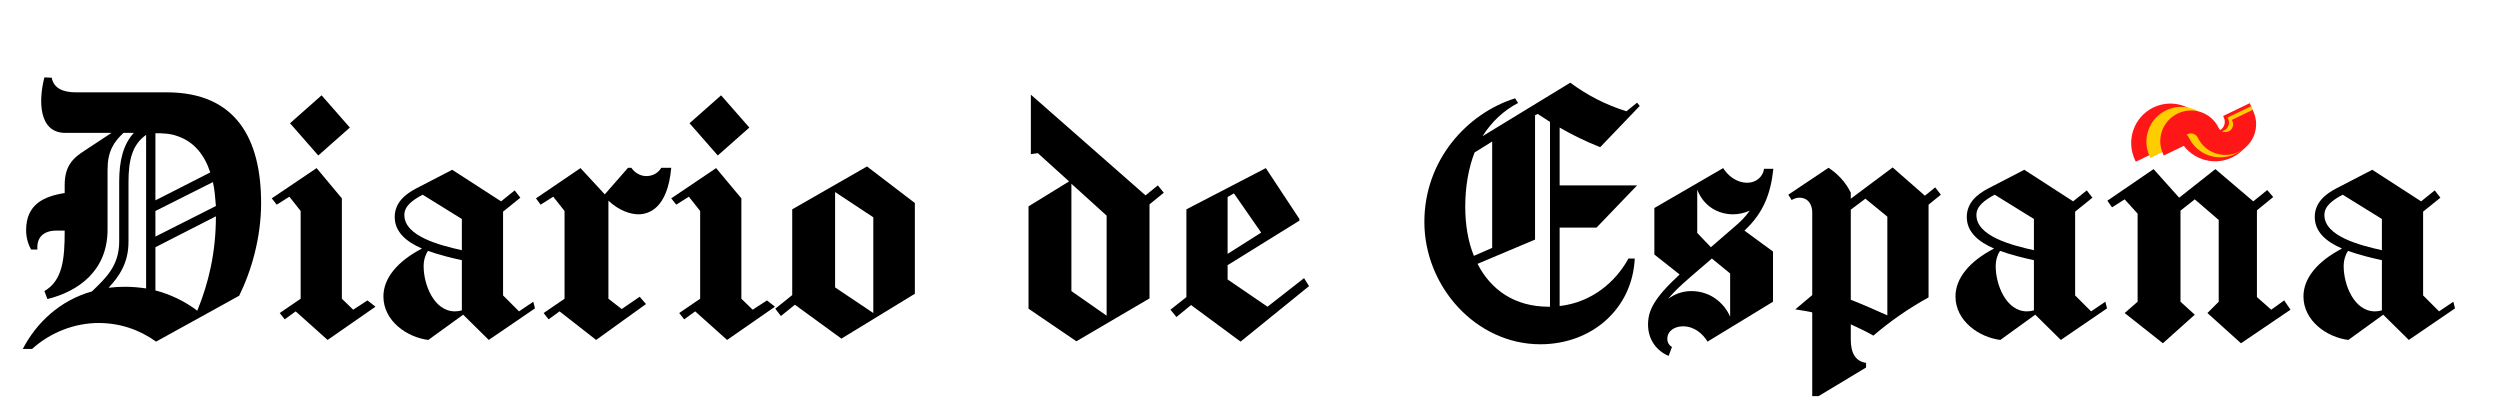
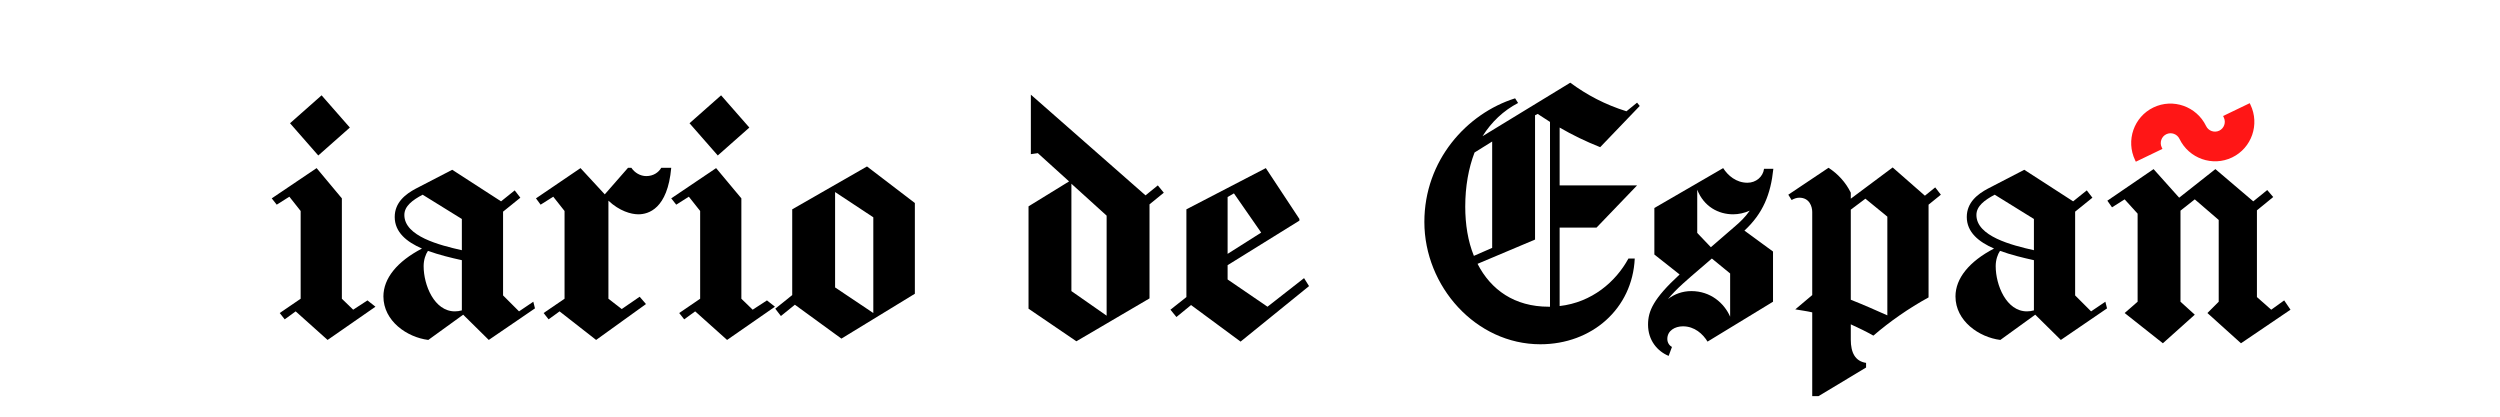
<svg xmlns="http://www.w3.org/2000/svg" width="1500" zoomAndPan="magnify" viewBox="0 0 1125 187.5" height="250" preserveAspectRatio="xMidYMid meet" version="1.0">
  <defs>
    <g />
    <clipPath id="id1">
      <path d="M 959 46 L 1015 46 L 1015 73 L 959 73 Z M 959 46 " clip-rule="nonzero" />
    </clipPath>
    <clipPath id="id2">
      <path d="M 953 55.902 L 1004.887 30.902 L 1020.473 63.246 L 968.586 88.25 Z M 953 55.902 " clip-rule="nonzero" />
    </clipPath>
    <clipPath id="id3">
      <path d="M 953 55.902 L 1004.887 30.902 L 1020.473 63.246 L 968.586 88.25 Z M 953 55.902 " clip-rule="nonzero" />
    </clipPath>
    <clipPath id="id4">
      <path d="M 965 47 L 1015 47 L 1015 72 L 965 72 Z M 965 47 " clip-rule="nonzero" />
    </clipPath>
    <clipPath id="id5">
      <path d="M 960.586 56.309 L 1006.406 34.227 L 1020.043 62.531 L 974.223 84.609 Z M 960.586 56.309 " clip-rule="nonzero" />
    </clipPath>
    <clipPath id="id6">
      <path d="M 960.586 56.309 L 1006.406 34.227 L 1020.043 62.531 L 974.223 84.609 Z M 960.586 56.309 " clip-rule="nonzero" />
    </clipPath>
    <clipPath id="id7">
-       <path d="M 972 49 L 1016 49 L 1016 70 L 972 70 Z M 972 49 " clip-rule="nonzero" />
-     </clipPath>
+       </clipPath>
    <clipPath id="id8">
      <path d="M 967.453 56.977 L 1007.887 37.492 L 1019.898 62.426 L 979.469 81.906 Z M 967.453 56.977 " clip-rule="nonzero" />
    </clipPath>
    <clipPath id="id9">
      <path d="M 967.453 56.977 L 1007.887 37.492 L 1019.898 62.426 L 979.469 81.906 Z M 967.453 56.977 " clip-rule="nonzero" />
    </clipPath>
  </defs>
  <g fill="#000000" fill-opacity="1">
    <g transform="translate(2.933, 152.228)">
      <g>
-         <path d="M 17.051 -21.238 L 18.395 -17.648 C 32.305 -21.09 45.469 -30.363 45.469 -48.906 L 45.469 -75.828 C 45.469 -84.055 48.16 -88.242 52.645 -92.43 L 57.281 -92.43 C 52.496 -87.195 50.703 -79.867 50.703 -70.445 L 50.703 -43.523 C 50.703 -32.305 44.27 -26.773 38.438 -21.09 C 24.078 -17.051 13.461 -7.031 7.328 4.785 L 11.516 4.785 C 19.594 -2.543 30.512 -6.879 41.43 -6.879 C 51 -6.879 59.824 -3.887 67.305 1.496 L 104.695 -19.145 C 110.227 -30.363 114.566 -45.316 114.566 -60.871 C 114.566 -89.438 103.5 -110.676 72.09 -110.676 L 31.258 -110.676 C 25.426 -110.676 21.238 -112.473 20.34 -117.258 L 17.051 -117.406 C 14.359 -107.086 14.359 -92.43 26.473 -92.43 L 47.262 -92.43 L 35.445 -84.652 C 30.062 -81.215 26.172 -77.773 26.172 -68.949 C 26.172 -67.754 26.172 -66.555 26.172 -65.359 C 16.75 -63.863 8.824 -60.273 8.824 -48.609 C 8.824 -45.617 9.57 -42.625 11.066 -39.934 L 13.91 -39.934 C 13.461 -45.168 16.453 -48.457 22.434 -48.457 C 23.633 -48.457 24.977 -48.457 26.172 -48.457 C 26.172 -48.457 26.172 -48.309 26.172 -48.16 C 26.172 -35.746 25.277 -26.023 17.051 -21.238 Z M 67.004 -21.539 C 67.004 -27.969 67.004 -34.551 67.004 -40.98 L 94.227 -54.891 C 94.227 -38.586 90.934 -24.828 85.848 -12.414 C 80.316 -16.602 73.883 -19.742 67.004 -21.539 Z M 67.004 -92.281 C 70.445 -92.281 73.883 -92.133 77.023 -90.934 C 84.504 -88.391 89.141 -82.41 91.684 -74.633 L 67.004 -62.07 C 67.004 -72.238 67.004 -82.262 67.004 -92.281 Z M 62.816 -22.434 C 59.676 -22.883 56.535 -23.184 53.395 -23.184 C 50.852 -23.184 48.309 -23.031 45.918 -22.734 C 50.703 -27.82 54.891 -33.949 54.891 -43.375 L 54.891 -70.293 C 54.891 -80.465 56.684 -87.195 62.816 -91.531 C 62.816 -68.5 62.816 -45.469 62.816 -22.434 Z M 67.004 -57.281 L 92.879 -70.293 C 93.625 -67.004 93.926 -63.414 94.227 -59.527 L 67.004 -45.766 C 67.004 -49.656 67.004 -53.543 67.004 -57.281 Z M 67.004 -57.281 " />
-       </g>
+         </g>
    </g>
  </g>
  <g fill="#000000" fill-opacity="1">
    <g transform="translate(120.638, 152.228)">
      <g>
        <path d="M 44.719 -17.051 L 38.289 -12.863 L 33.203 -17.797 L 33.203 -62.965 L 21.836 -76.578 L 1.645 -62.965 L 3.887 -60.125 L 9.57 -63.715 L 14.656 -57.281 L 14.656 -17.797 L 5.234 -11.367 L 7.477 -8.523 L 12.414 -12.113 L 26.773 0.746 L 48.309 -14.207 Z M 9.871 -96.77 L 22.586 -82.262 L 36.793 -94.824 L 24.078 -109.332 Z M 9.871 -96.77 " />
      </g>
    </g>
  </g>
  <g fill="#000000" fill-opacity="1">
    <g transform="translate(166.853, 152.228)">
      <g>
        <path d="M 23.332 -64.613 L 40.98 -53.691 C 40.98 -49.059 40.98 -44.27 40.98 -39.633 C 30.961 -41.879 15.105 -45.918 15.105 -55.488 C 15.105 -59.527 18.844 -62.219 23.332 -64.613 Z M 25.875 0.746 L 41.578 -10.617 L 53.094 0.746 L 73.883 -13.461 L 73.137 -16.453 L 66.707 -12.113 L 59.527 -19.293 L 59.527 -56.984 L 67.305 -63.266 L 64.762 -66.555 L 58.629 -61.621 L 36.645 -75.828 L 20.191 -67.305 C 15.703 -64.91 10.77 -61.172 10.77 -54.59 C 10.77 -47.711 16.152 -43.375 23.031 -40.383 C 11.816 -34.551 5.684 -26.922 5.684 -18.844 C 5.684 -7.777 16.301 -0.449 25.875 0.746 Z M 40.98 -35.148 C 40.98 -27.668 40.98 -20.043 40.98 -12.562 C 39.934 -12.266 38.887 -12.113 37.84 -12.113 C 28.566 -12.113 23.781 -23.93 23.781 -32.457 C 23.781 -35.297 24.68 -37.84 25.727 -39.336 C 30.66 -37.539 36.195 -36.195 40.98 -35.148 Z M 40.98 -35.148 " />
      </g>
    </g>
  </g>
  <g fill="#000000" fill-opacity="1">
    <g transform="translate(240.138, 152.228)">
      <g>
        <path d="M 47.711 -18.695 L 39.633 -13.16 L 33.652 -17.797 L 33.652 -61.918 C 38.586 -57.281 43.82 -55.789 47.113 -55.789 C 51.598 -55.789 60.273 -58.18 61.918 -76.727 L 57.434 -76.727 C 56.234 -74.633 53.844 -72.988 50.703 -72.988 C 48.012 -72.988 45.469 -74.484 43.973 -76.727 L 42.477 -76.727 L 32.008 -64.762 L 21.09 -76.578 L 1.047 -62.965 L 3.141 -60.125 L 8.824 -63.715 L 13.91 -57.281 L 13.91 -17.797 L 4.488 -11.367 L 6.73 -8.523 L 11.664 -12.113 L 28.117 0.746 L 50.551 -15.406 Z M 47.711 -18.695 " />
      </g>
    </g>
  </g>
  <g fill="#000000" fill-opacity="1">
    <g transform="translate(300.412, 152.228)">
      <g>
        <path d="M 44.719 -17.051 L 38.289 -12.863 L 33.203 -17.797 L 33.203 -62.965 L 21.836 -76.578 L 1.645 -62.965 L 3.887 -60.125 L 9.57 -63.715 L 14.656 -57.281 L 14.656 -17.797 L 5.234 -11.367 L 7.477 -8.523 L 12.414 -12.113 L 26.773 0.746 L 48.309 -14.207 Z M 9.871 -96.77 L 22.586 -82.262 L 36.793 -94.824 L 24.078 -109.332 Z M 9.871 -96.77 " />
      </g>
    </g>
  </g>
  <g fill="#000000" fill-opacity="1">
    <g transform="translate(346.627, 152.228)">
      <g>
        <path d="M 29.164 -22.883 L 29.164 -65.809 L 46.363 -54.441 L 46.363 -11.367 Z M 4.785 -10.02 L 11.066 -15.105 L 32.008 0.148 L 65.059 -20.043 L 65.059 -60.871 L 43.523 -77.324 L 9.871 -58.031 C 9.871 -45.168 9.871 -32.305 9.871 -19.441 L 2.242 -13.312 Z M 4.785 -10.02 " />
      </g>
    </g>
  </g>
  <g fill="#000000" fill-opacity="1">
    <g transform="translate(417.22, 152.228)">
      <g />
    </g>
  </g>
  <g fill="#000000" fill-opacity="1">
    <g transform="translate(454.76, 152.228)">
      <g>
        <path d="M 27.371 -69.547 L 43.223 -55.188 L 43.223 -10.172 L 27.371 -21.238 Z M 26.324 -70.594 L 8.078 -59.375 L 8.078 -13.312 L 29.613 1.348 L 62.52 -17.949 L 62.52 -60.273 L 68.949 -65.508 L 66.258 -68.801 L 60.723 -64.312 L 9.125 -109.629 L 9.125 -82.859 L 12.266 -83.309 Z M 26.324 -70.594 " />
      </g>
    </g>
  </g>
  <g fill="#000000" fill-opacity="1">
    <g transform="translate(525.802, 152.228)">
      <g>
        <path d="M 3.59 -9.57 L 10.172 -14.957 L 32.457 1.496 L 63.266 -23.48 L 61.023 -27.07 L 44.57 -14.207 L 26.621 -26.473 L 26.621 -32.902 L 58.93 -52.945 L 58.93 -53.691 L 43.82 -76.578 L 8.078 -58.031 L 8.078 -18.547 L 0.898 -12.863 Z M 26.621 -37.988 L 26.621 -63.566 L 29.465 -65.211 L 41.727 -47.562 Z M 26.621 -37.988 " />
      </g>
    </g>
  </g>
  <g fill="#000000" fill-opacity="1">
    <g transform="translate(589.515, 152.228)">
      <g />
    </g>
  </g>
  <g fill="#000000" fill-opacity="1">
    <g transform="translate(627.055, 152.228)">
      <g>
        <path d="M 79.566 -115.016 L 40.082 -90.934 C 44.121 -97.367 49.504 -102.449 56.086 -105.891 L 54.742 -107.984 C 32.902 -101.105 13.91 -80.016 13.91 -52.348 C 13.91 -23.332 37.09 2.691 66.105 2.691 C 89.289 2.691 107.535 -13.312 108.582 -35.895 L 105.742 -35.895 C 100.059 -25.426 89.289 -16.152 74.781 -14.508 C 74.781 -26.172 74.781 -37.988 74.781 -49.805 L 91.383 -49.805 L 109.629 -68.801 L 74.781 -68.801 C 74.781 -77.473 74.781 -86.148 74.781 -94.824 C 80.465 -91.531 86.598 -88.543 93.027 -86 L 110.828 -104.547 L 109.629 -106.039 L 104.844 -102.152 C 95.273 -105.145 87.047 -109.48 79.566 -115.016 Z M 36.195 -37.09 C 33.504 -43.672 32.305 -51.301 32.305 -59.227 C 32.305 -68.352 33.801 -76.578 36.492 -83.605 L 44.422 -88.543 C 44.422 -72.539 44.422 -56.684 44.422 -40.68 Z M 37.84 -33.504 L 63.715 -44.422 L 63.715 -100.355 L 64.91 -100.957 C 66.707 -99.758 68.648 -98.562 70.445 -97.367 C 70.445 -69.695 70.445 -41.879 70.445 -14.207 C 70.293 -14.207 70.145 -14.207 69.848 -14.207 C 54.441 -14.207 43.82 -21.836 37.84 -33.504 Z M 37.84 -33.504 " />
      </g>
    </g>
  </g>
  <g fill="#000000" fill-opacity="1">
    <g transform="translate(737.283, 152.228)">
      <g>
        <path d="M 13.609 7.926 L 15.105 3.887 C 13.91 3.289 13.012 1.945 13.012 0.301 C 13.012 -3.441 16.453 -5.383 20.043 -5.383 C 25.277 -5.383 29.016 -1.945 31.109 1.496 L 60.574 -16.453 L 60.574 -39.035 L 47.711 -48.457 C 56.086 -56.234 59.527 -64.762 60.723 -76.277 L 56.535 -76.277 C 56.535 -76.129 56.535 -76.129 56.535 -76.129 L 56.535 -76.277 C 56.086 -72.688 52.945 -69.996 49.059 -69.996 C 43.973 -69.996 40.234 -73.285 38.141 -76.578 L 7.18 -58.629 L 7.18 -37.691 L 18.547 -28.715 C 6.73 -17.797 4.336 -12.266 4.336 -6.133 C 4.336 0.898 8.523 5.832 13.609 7.926 Z M 33.055 -35.895 L 41.281 -29.164 L 41.281 -9.723 C 38.586 -15.855 32.457 -21.238 23.781 -21.238 C 19.891 -21.238 16.152 -19.891 13.312 -17.648 C 17.051 -22.285 22.285 -26.621 27.668 -31.258 Z M 32.605 -40.98 L 26.473 -47.41 L 26.473 -66.855 C 29.465 -59.227 36.043 -55.789 42.625 -55.789 C 45.168 -55.789 47.711 -56.387 50.105 -57.434 C 48.012 -54.441 45.766 -52.348 43.672 -50.551 Z M 32.605 -40.98 " />
      </g>
    </g>
  </g>
  <g fill="#000000" fill-opacity="1">
    <g transform="translate(802.492, 152.228)">
      <g>
        <path d="M 20.34 -76.727 L 2.242 -64.613 L 3.738 -62.219 C 4.785 -62.816 5.984 -63.266 7.18 -63.266 C 11.816 -63.266 13.012 -59.227 13.012 -56.836 L 13.012 -19.441 L 5.383 -13.012 C 7.926 -12.562 10.469 -12.266 13.012 -11.664 L 13.012 26.023 L 15.855 26.023 L 37.242 13.16 L 37.242 11.066 C 32.305 10.32 30.363 6.43 30.363 0.598 L 30.363 -6.281 C 33.949 -4.637 37.391 -2.992 40.531 -1.195 C 48.012 -7.629 56.387 -13.461 65.359 -18.395 L 65.359 -60.125 L 70.895 -64.613 L 68.352 -67.902 L 63.715 -64.164 L 49.207 -76.875 L 30.363 -62.816 L 30.363 -65.508 C 28.117 -70.145 24.527 -74.035 20.34 -76.727 Z M 30.363 -57.883 L 36.941 -62.816 L 46.812 -54.742 L 46.812 -10.32 C 41.43 -12.715 36.043 -15.105 30.363 -17.348 Z M 30.363 -57.883 " />
      </g>
    </g>
  </g>
  <g fill="#000000" fill-opacity="1">
    <g transform="translate(874.282, 152.228)">
      <g>
        <path d="M 23.332 -64.613 L 40.98 -53.691 C 40.98 -49.059 40.98 -44.27 40.98 -39.633 C 30.961 -41.879 15.105 -45.918 15.105 -55.488 C 15.105 -59.527 18.844 -62.219 23.332 -64.613 Z M 25.875 0.746 L 41.578 -10.617 L 53.094 0.746 L 73.883 -13.461 L 73.137 -16.453 L 66.707 -12.113 L 59.527 -19.293 L 59.527 -56.984 L 67.305 -63.266 L 64.762 -66.555 L 58.629 -61.621 L 36.645 -75.828 L 20.191 -67.305 C 15.703 -64.91 10.77 -61.172 10.77 -54.59 C 10.77 -47.711 16.152 -43.375 23.031 -40.383 C 11.816 -34.551 5.684 -26.922 5.684 -18.844 C 5.684 -7.777 16.301 -0.449 25.875 0.746 Z M 40.98 -35.148 C 40.98 -27.668 40.98 -20.043 40.98 -12.562 C 39.934 -12.266 38.887 -12.113 37.84 -12.113 C 28.566 -12.113 23.781 -23.93 23.781 -32.457 C 23.781 -35.297 24.68 -37.84 25.727 -39.336 C 30.66 -37.539 36.195 -36.195 40.98 -35.148 Z M 40.98 -35.148 " />
      </g>
    </g>
  </g>
  <g fill="#000000" fill-opacity="1">
    <g transform="translate(947.567, 152.228)">
      <g>
        <path d="M 80.316 -17.051 L 74.484 -12.863 L 68.051 -18.547 L 68.051 -57.582 L 75.379 -63.566 L 72.688 -66.707 L 66.406 -61.621 L 49.355 -76.129 L 33.055 -63.266 L 21.539 -76.129 L 0.746 -61.918 L 2.84 -58.93 L 8.523 -62.52 L 14.359 -56.086 L 14.359 -16.453 L 8.523 -11.367 L 25.727 2.242 L 40.082 -10.617 L 33.652 -16.453 L 33.652 -57.434 L 40.082 -62.52 L 50.852 -53.246 L 50.852 -16.453 L 45.766 -11.367 L 60.871 2.242 L 83.156 -12.863 Z M 80.316 -17.051 " />
      </g>
    </g>
  </g>
  <g fill="#000000" fill-opacity="1">
    <g transform="translate(1030.873, 152.228)">
      <g>
-         <path d="M 23.332 -64.613 L 40.98 -53.691 C 40.98 -49.059 40.98 -44.27 40.98 -39.633 C 30.961 -41.879 15.105 -45.918 15.105 -55.488 C 15.105 -59.527 18.844 -62.219 23.332 -64.613 Z M 25.875 0.746 L 41.578 -10.617 L 53.094 0.746 L 73.883 -13.461 L 73.137 -16.453 L 66.707 -12.113 L 59.527 -19.293 L 59.527 -56.984 L 67.305 -63.266 L 64.762 -66.555 L 58.629 -61.621 L 36.645 -75.828 L 20.191 -67.305 C 15.703 -64.91 10.77 -61.172 10.77 -54.59 C 10.77 -47.711 16.152 -43.375 23.031 -40.383 C 11.816 -34.551 5.684 -26.922 5.684 -18.844 C 5.684 -7.777 16.301 -0.449 25.875 0.746 Z M 40.98 -35.148 C 40.98 -27.668 40.98 -20.043 40.98 -12.562 C 39.934 -12.266 38.887 -12.113 37.84 -12.113 C 28.566 -12.113 23.781 -23.93 23.781 -32.457 C 23.781 -35.297 24.68 -37.84 25.727 -39.336 C 30.66 -37.539 36.195 -36.195 40.98 -35.148 Z M 40.98 -35.148 " />
-       </g>
+         </g>
    </g>
  </g>
  <g clip-path="url(#id1)">
    <g clip-path="url(#id2)">
      <g clip-path="url(#id3)">
        <path fill="#ff1616" d="M 1000.395 52.203 L 1000.715 52.871 C 1001.781 55.082 1000.859 57.742 998.66 58.801 C 996.457 59.863 993.801 58.926 992.738 56.715 C 988.473 47.863 977.84 44.117 969.035 48.359 C 960.234 52.602 956.539 63.25 960.805 72.102 L 961.129 72.77 L 973.105 67 L 972.781 66.332 C 971.719 64.121 972.641 61.457 974.84 60.398 C 977.039 59.34 979.695 60.277 980.762 62.488 C 985.027 71.34 995.656 75.086 1004.461 70.844 C 1013.266 66.602 1016.957 55.949 1012.691 47.098 L 1012.371 46.43 L 1000.395 52.203 " fill-opacity="1" fill-rule="nonzero" />
      </g>
    </g>
  </g>
  <g clip-path="url(#id4)">
    <g clip-path="url(#id5)">
      <g clip-path="url(#id6)">
-         <path fill="#ffcc00" d="M 1002.379 52.914 L 1002.66 53.5 C 1003.594 55.434 1002.77 57.77 1000.828 58.703 C 998.883 59.641 996.547 58.828 995.613 56.895 C 991.879 49.148 982.52 45.895 974.746 49.641 C 966.969 53.387 963.684 62.734 967.414 70.48 L 967.695 71.066 L 978.273 65.969 L 977.992 65.387 C 977.059 63.449 977.879 61.113 979.824 60.18 C 981.766 59.242 984.105 60.055 985.035 61.992 C 988.77 69.738 998.133 72.988 1005.906 69.242 C 1013.684 65.496 1016.969 56.148 1013.238 48.402 L 1012.953 47.816 L 1002.379 52.914 " fill-opacity="1" fill-rule="nonzero" />
-       </g>
+         </g>
    </g>
  </g>
  <g clip-path="url(#id7)">
    <g clip-path="url(#id8)">
      <g clip-path="url(#id9)">
-         <path fill="#ff1616" d="M 1004.32 53.961 L 1004.57 54.477 C 1005.391 56.18 1004.664 58.238 1002.953 59.066 C 1001.238 59.891 999.172 59.176 998.352 57.473 C 995.062 50.648 986.809 47.785 979.949 51.09 C 973.086 54.398 970.184 62.637 973.473 69.461 L 973.719 69.977 L 983.051 65.48 L 982.805 64.965 C 981.98 63.258 982.707 61.199 984.422 60.375 C 986.137 59.547 988.199 60.266 989.02 61.969 C 992.309 68.793 1000.566 71.656 1007.426 68.348 C 1014.285 65.043 1017.191 56.805 1013.902 49.977 L 1013.652 49.461 L 1004.32 53.961 " fill-opacity="1" fill-rule="nonzero" />
-       </g>
+         </g>
    </g>
  </g>
</svg>